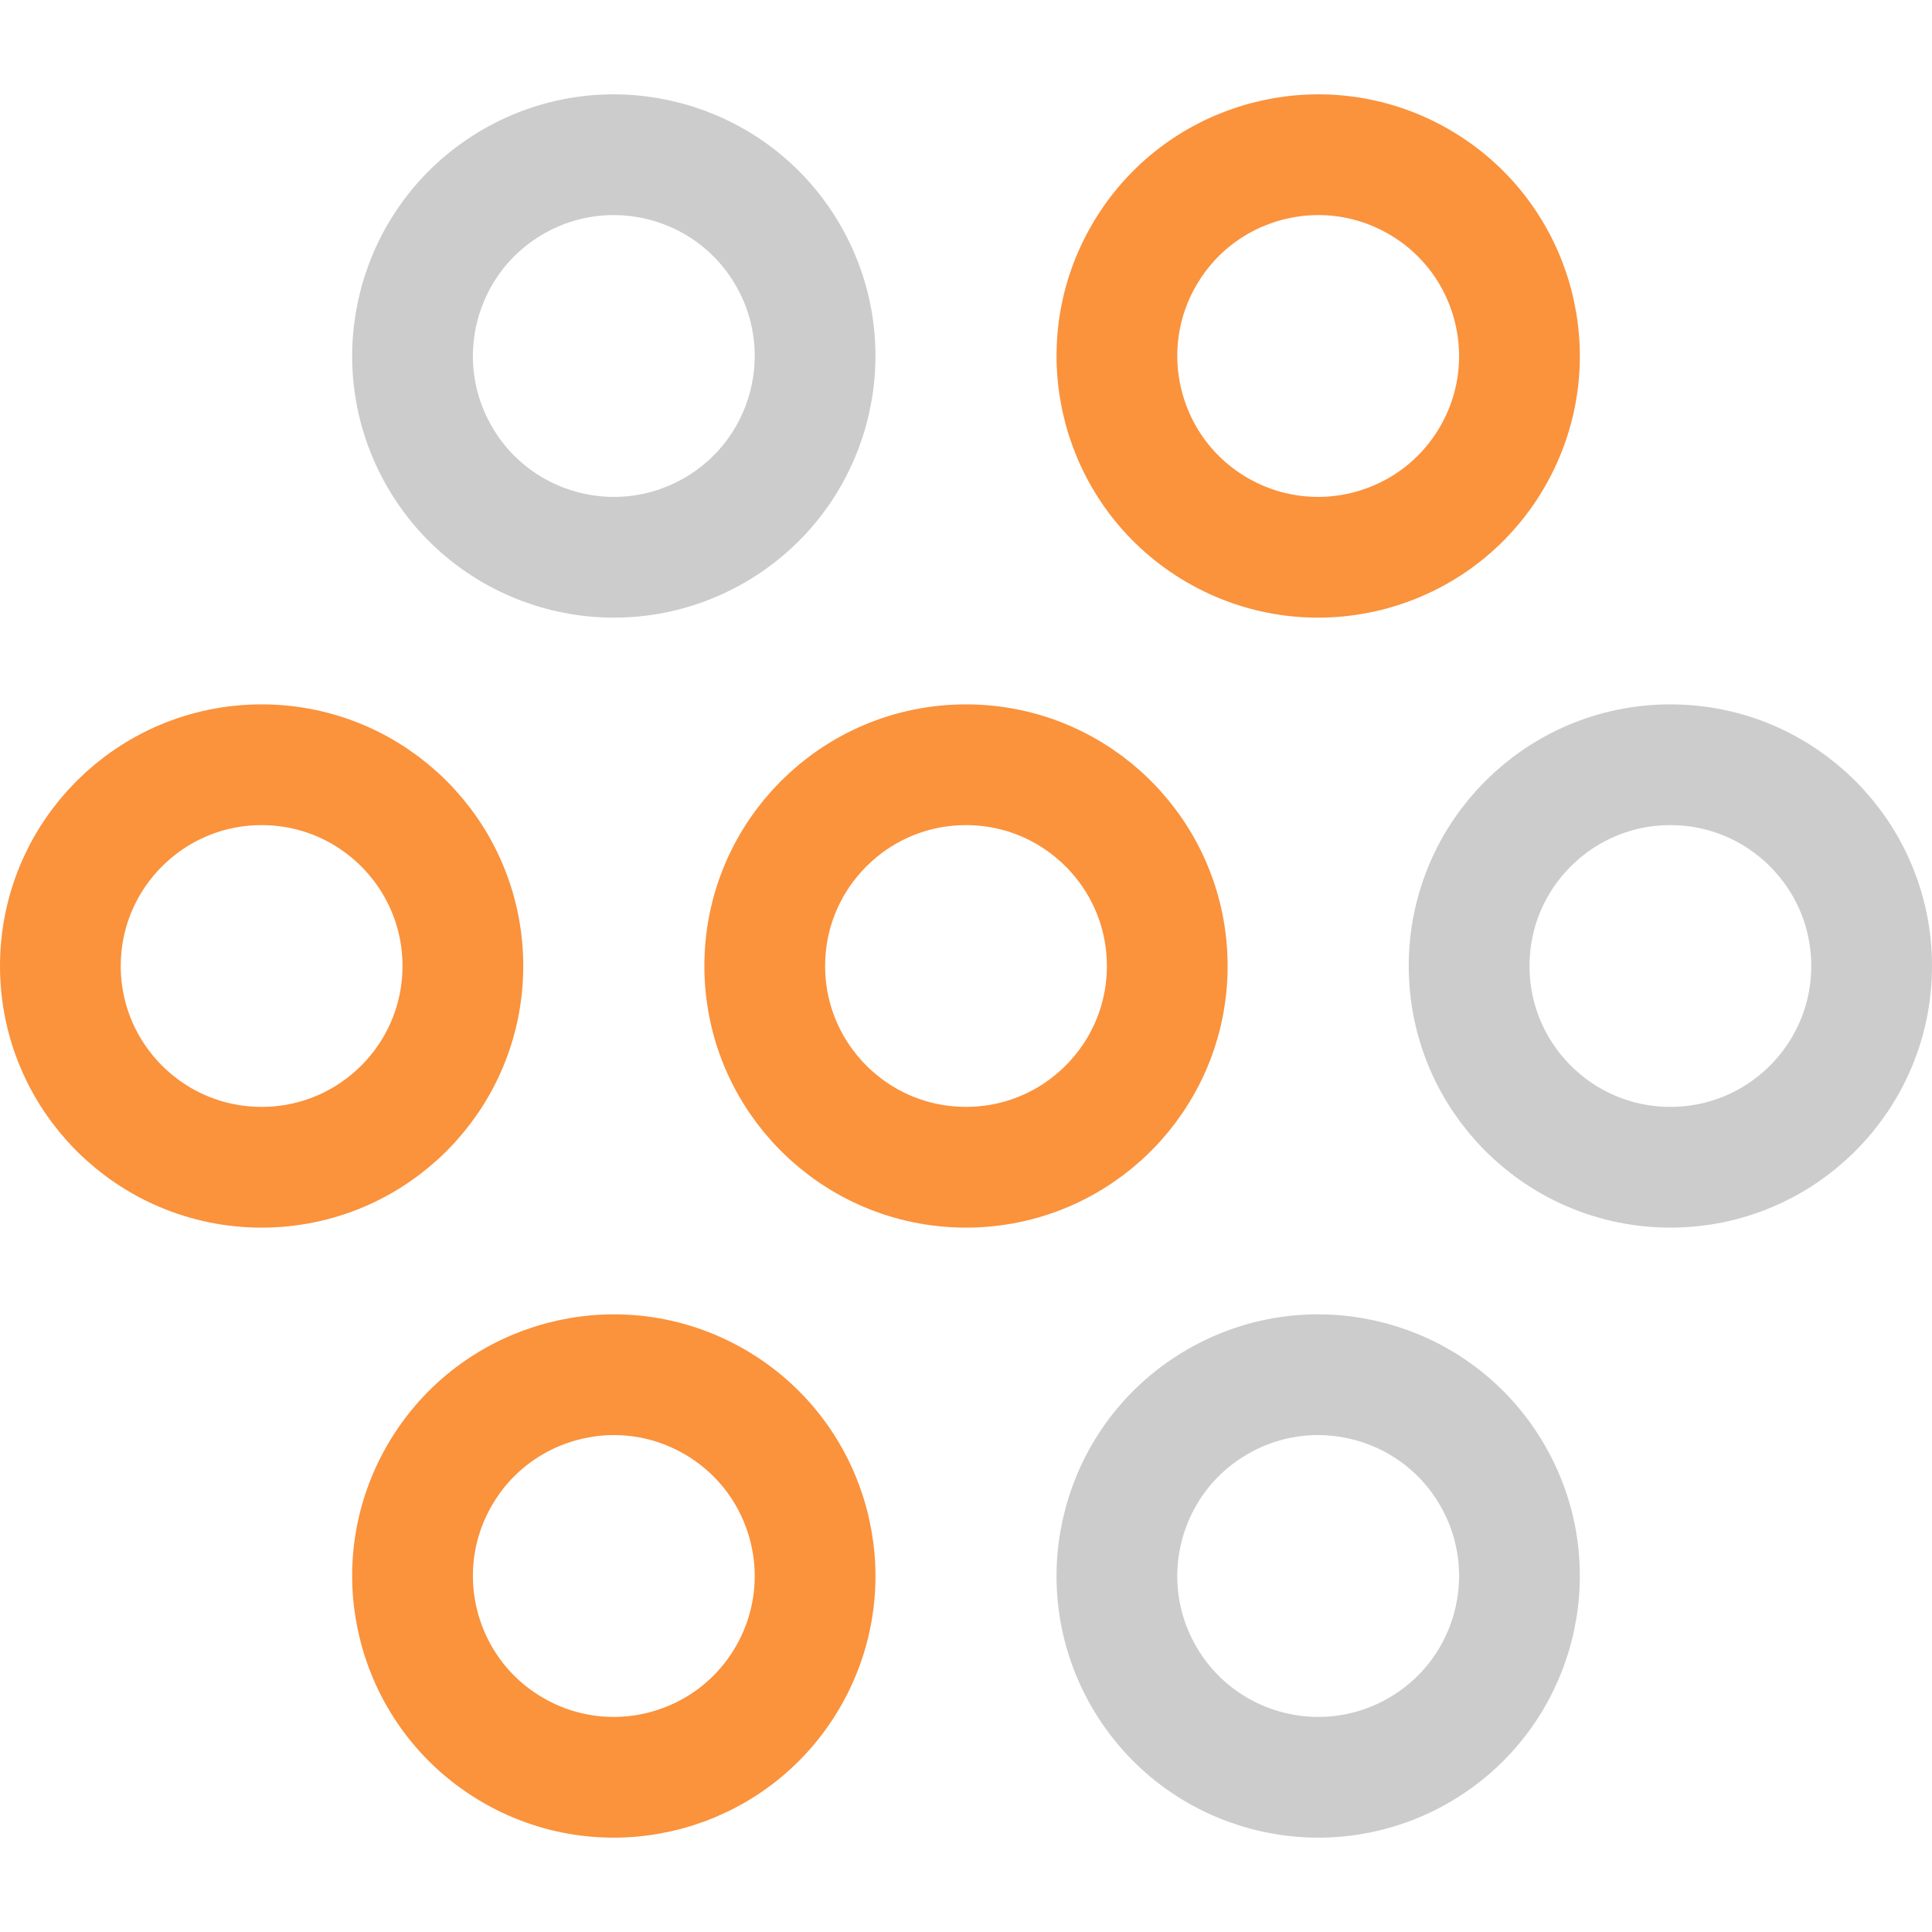
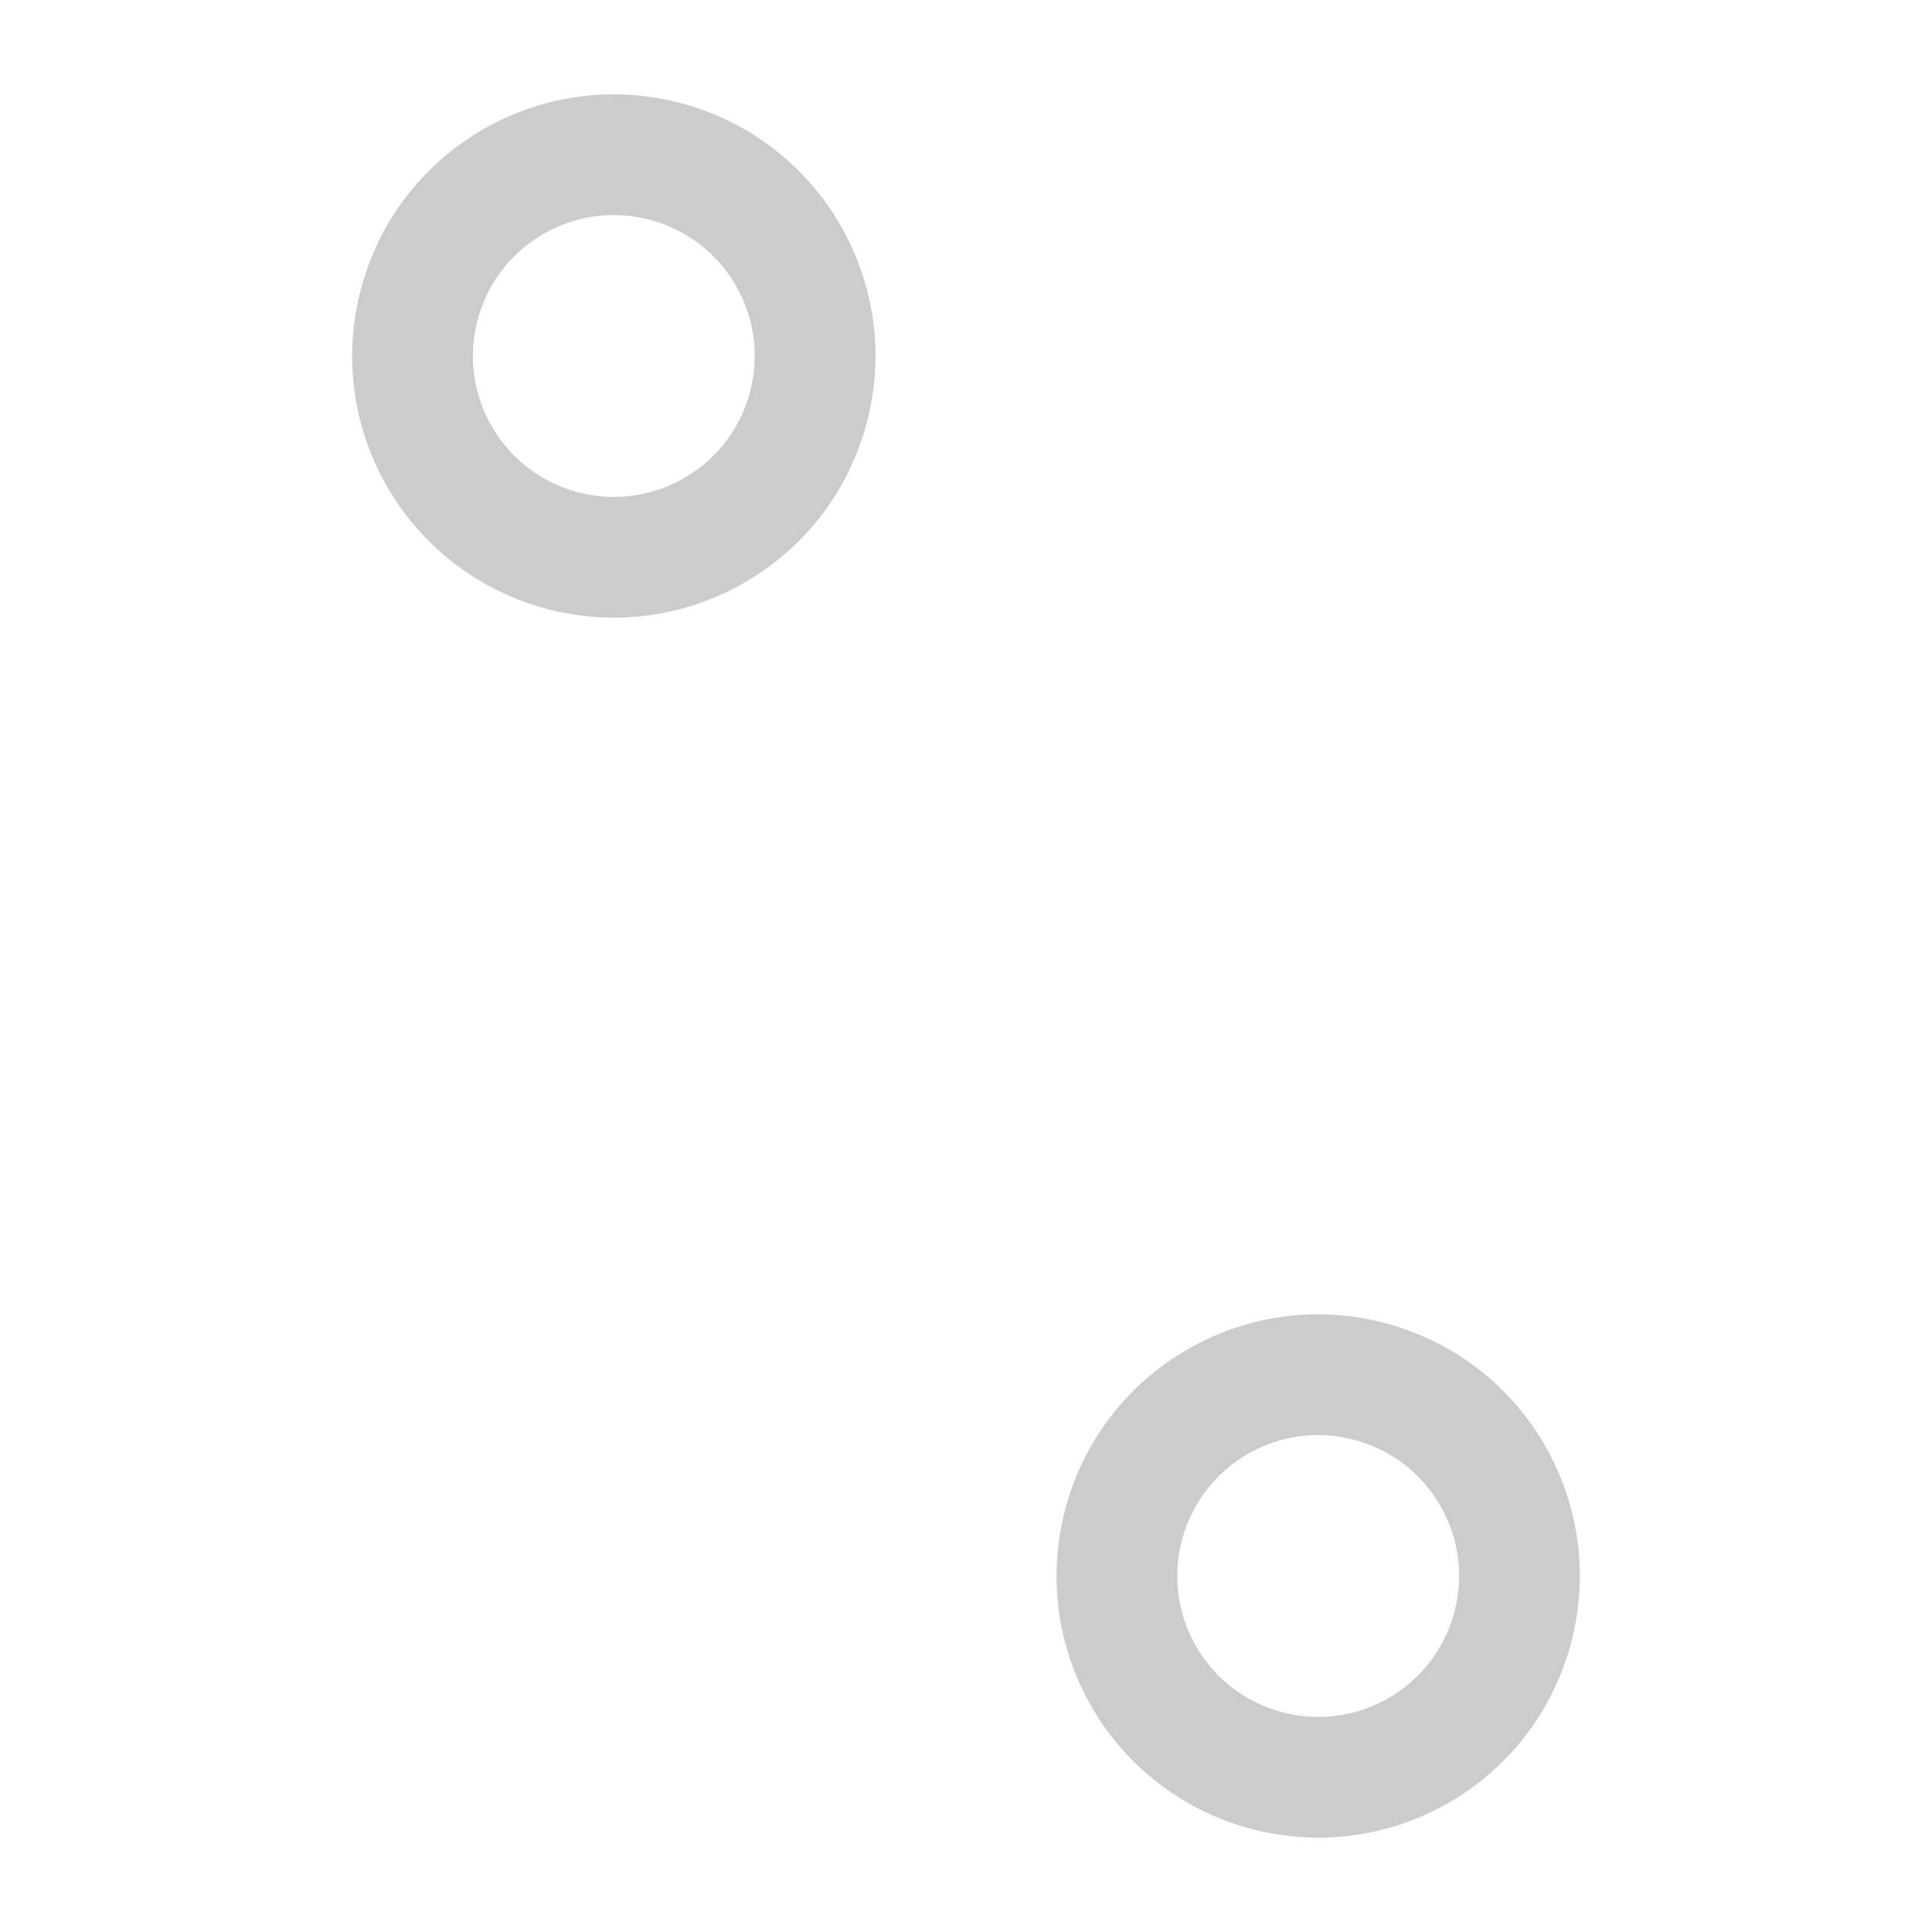
<svg xmlns="http://www.w3.org/2000/svg" version="1.1" viewBox="0 0 48 48">
  <g stroke="#cccccc" fill="none" stroke-width="3">
    <g>
      <circle transform="rotate(330 24 24)" cx="24" cy="6.5" r="5" />
-       <circle transform="rotate(90 24 24)" cx="24" cy="6.5" r="5" />
      <circle transform="rotate(150 24 24)" cx="24" cy="6.5" r="5" />
    </g>
    <g stroke="#fb923c">
-       <circle transform="rotate(30 24 24)" cx="24" cy="6.5" r="5" />
-       <circle transform="rotate(270 24 24)" cx="24" cy="6.5" r="5" />
-       <circle transform="rotate(210 24 24)" cx="24" cy="6.5" r="5" />
-       <circle cx="24" cy="24" r="5" />
-     </g>
+       </g>
  </g>
</svg>